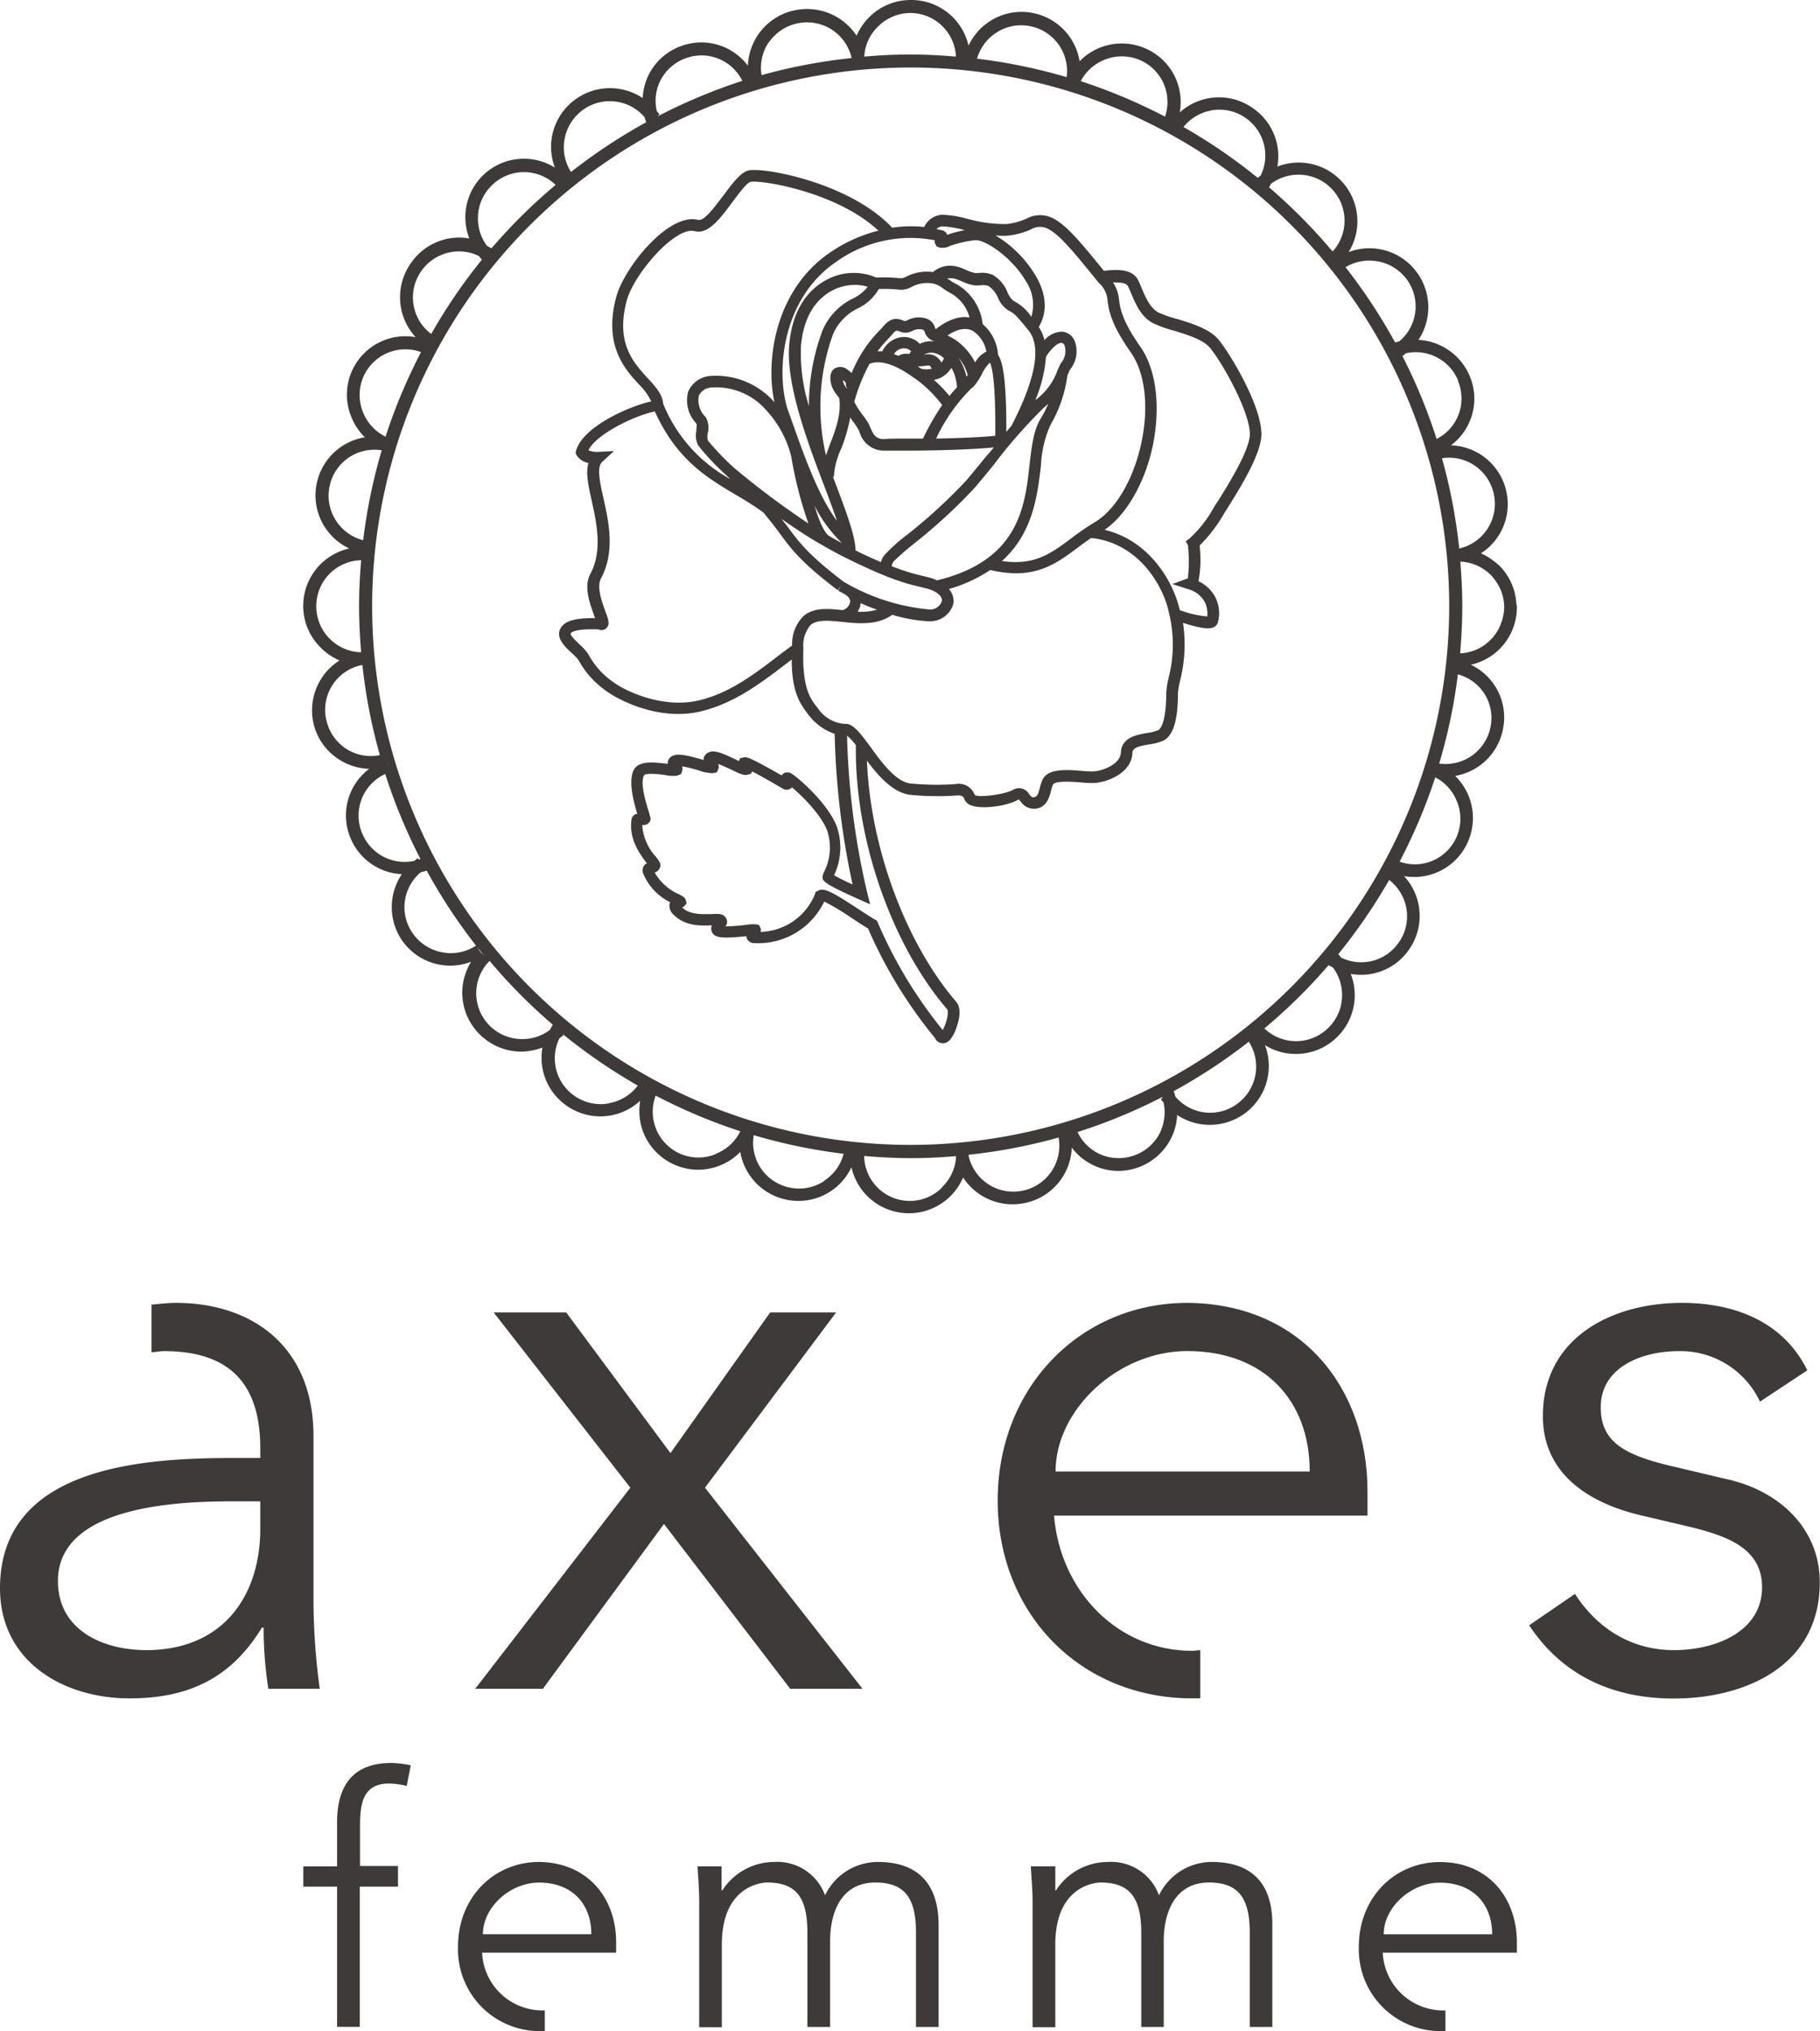
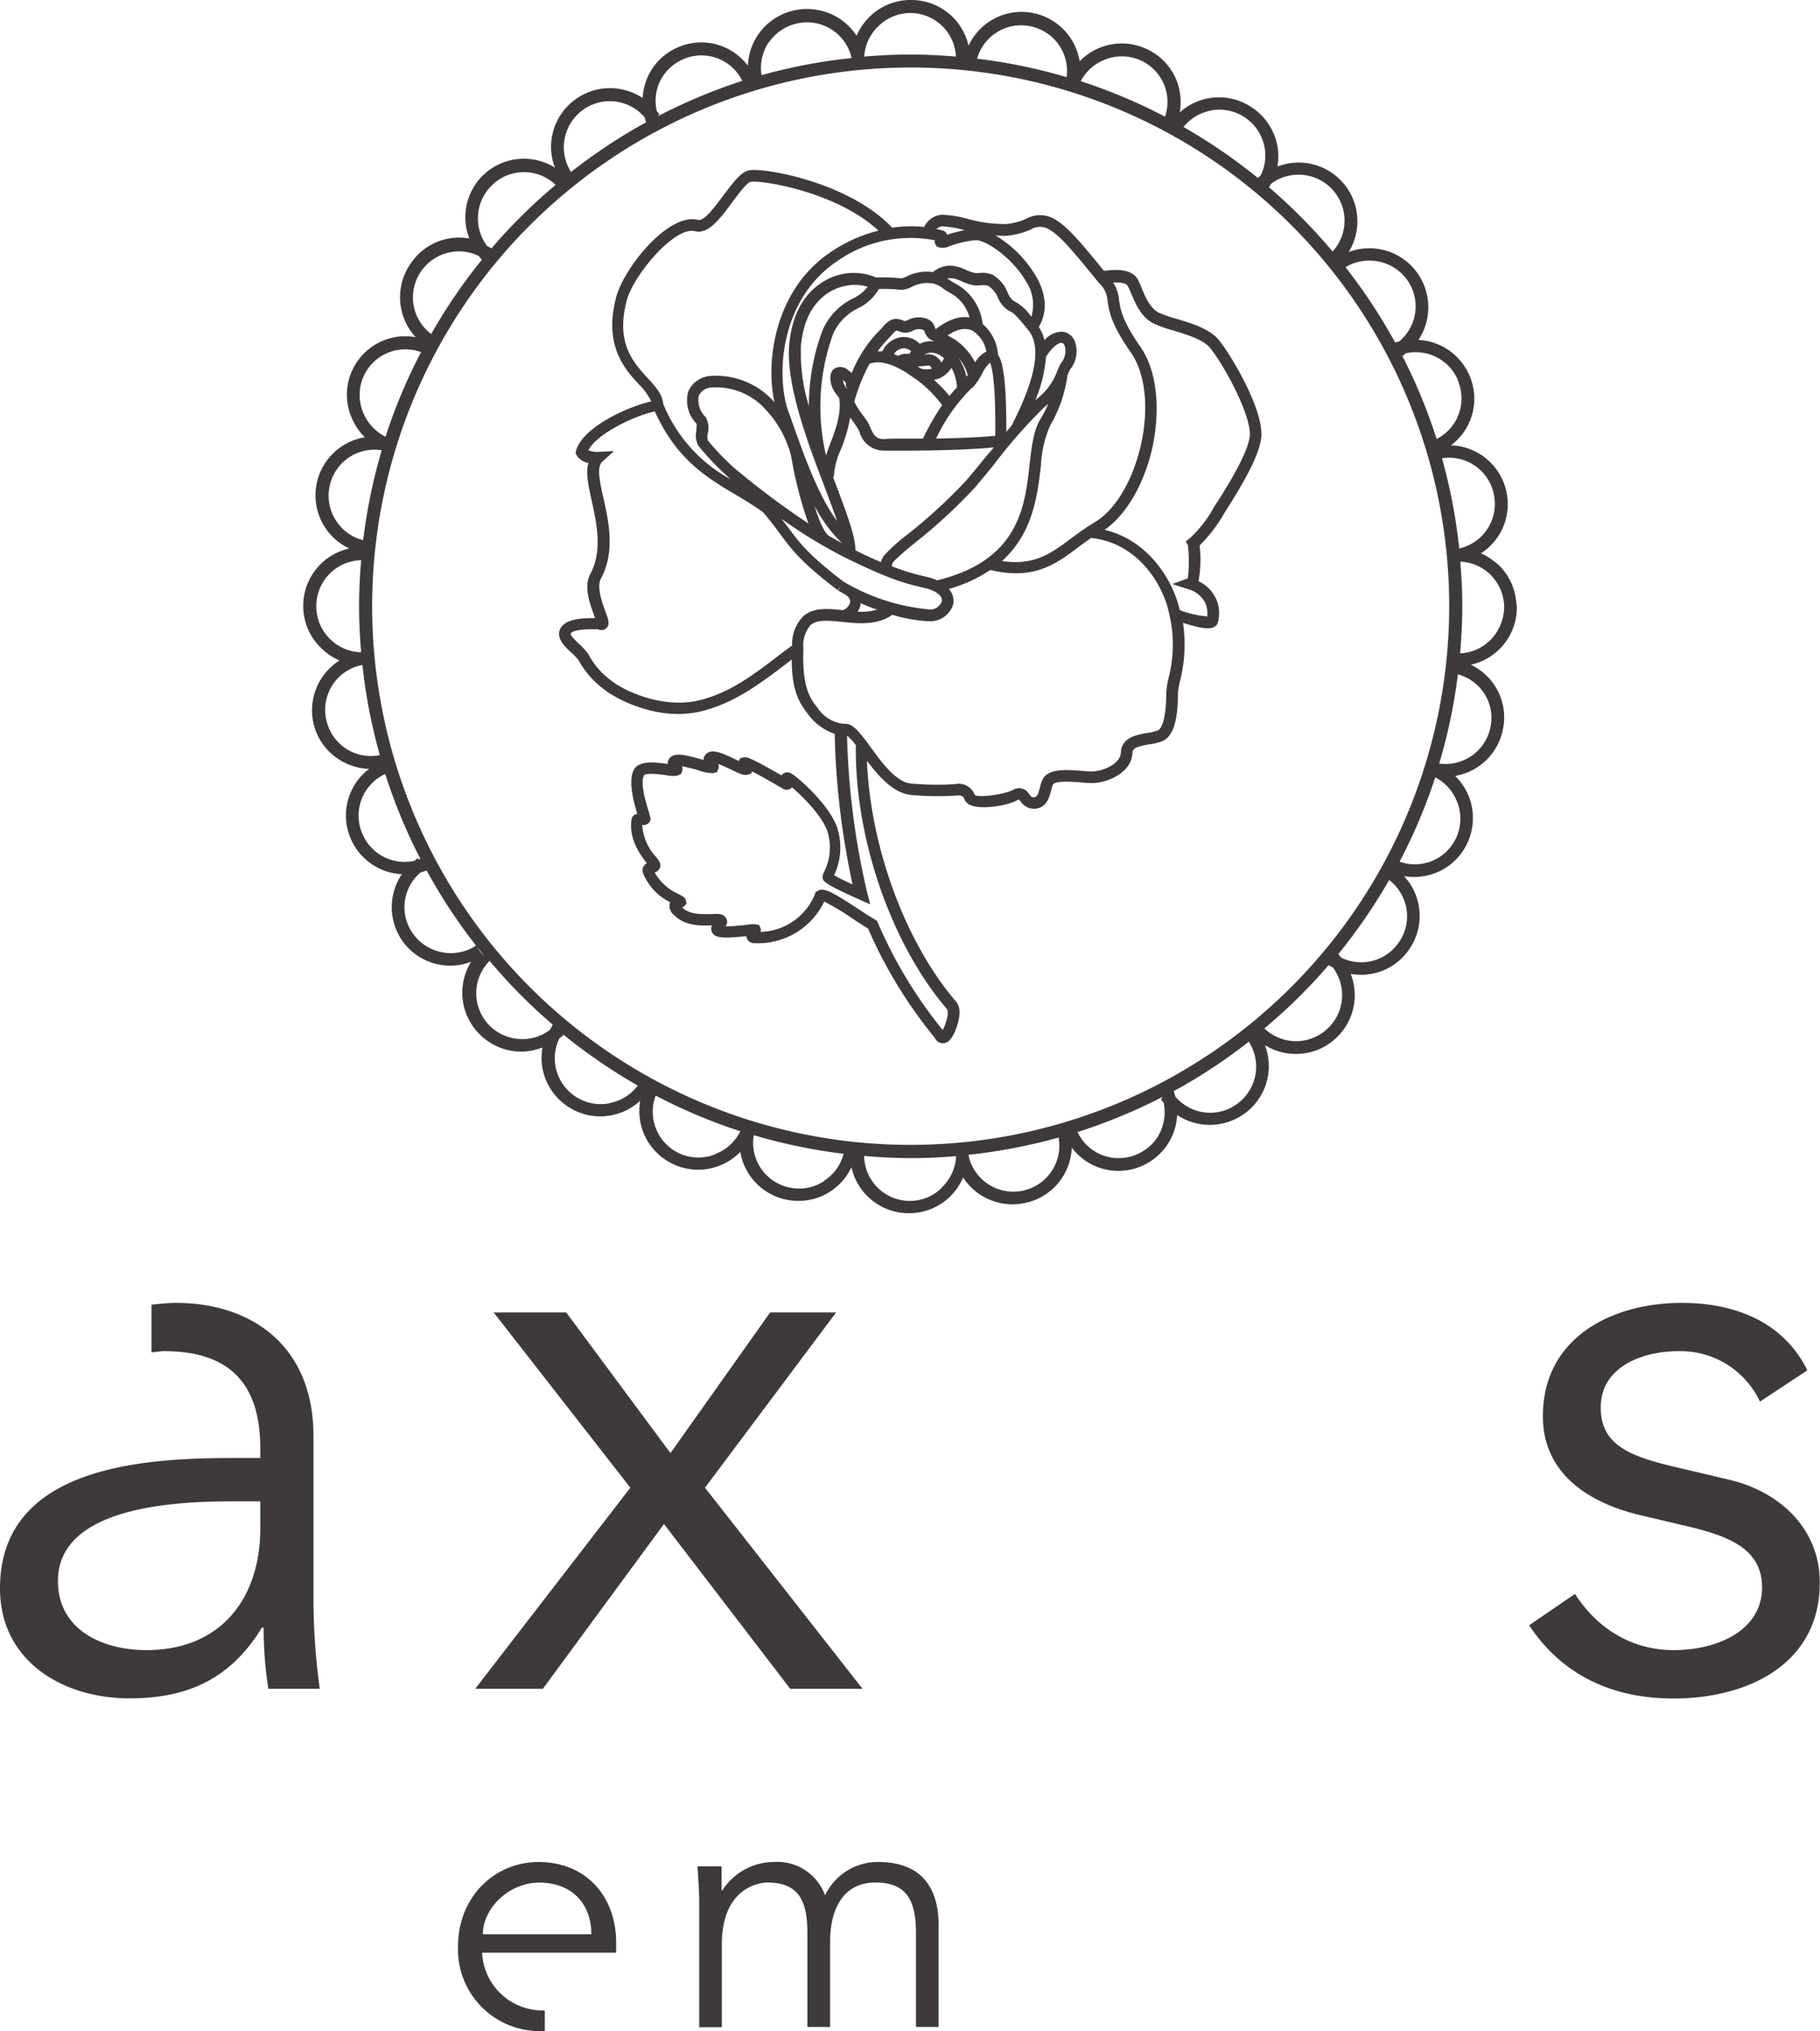
<svg xmlns="http://www.w3.org/2000/svg" viewBox="0 0 226.77 252.99">
  <defs>
    <style>.cls-1{fill:#3e3a39;}</style>
  </defs>
  <title>axes_logo</title>
  <g id="レイヤー_2" data-name="レイヤー 2">
    <g id="Calque_1" data-name="Calque 1">
      <path class="cls-1" d="M151.81,42.28c-1.12-1.32-3.31-2-5.23-2.57a14,14,0,0,1-2.27-.8c-1-.56-1.57-1.84-2.05-3-.15-.36-.29-.7-.44-1-.79-1.57-3-1.31-4.28-1.18-3.19-3.93-5-6.1-6.83-6.75a3.57,3.57,0,0,0-2.82.26,8.12,8.12,0,0,1-2.52.67,17.44,17.44,0,0,1-4.85-.66,13.55,13.55,0,0,0-3.11-.5,2.6,2.6,0,0,0-2.25,1.52,16.51,16.51,0,0,0-4,.09c-5.25-5.58-15.83-7.52-17.84-7.14-1,.2-2,1.54-3.16,3.09-1,1.3-2.39,3.28-3.17,3.08-3.71-.95-9.26,6-10.21,9.61-1.63,6.11,1.14,9.09,3,11.05A7.37,7.37,0,0,1,81.14,50c-2.9.64-8.63,3.24-9.37,6.18l-.06.26.12.23a2.14,2.14,0,0,0,1.49,1c-.37,1.22,0,2.87.41,4.72.61,2.78,1.37,6.23-.18,9.11-.84,1.56-.06,3.69.46,5.1,0,.13.1.26.14.39-2.1,0-4,.18-4.44,1.59-.29,1.05.69,2,1.56,2.79a6.57,6.57,0,0,1,.75.77,3,3,0,0,1,.19.31,11.19,11.19,0,0,0,3.11,3.46c1.38,1.1,6.55,3.95,11.93,2.72,4.14-1,7.25-3.32,10.54-5.82l.86-.66c0,4,1,5.49,2.09,6.89A6.84,6.84,0,0,0,104,91.41a98.31,98.31,0,0,0,2.23,18.76c-1-.44-1.84-.88-2.3-1.15a8.1,8.1,0,0,0,.36-6c-1.11-3-5-6.27-5.61-6.62a.94.94,0,0,0-1.06-.06.76.76,0,0,0-.23.25c-4.06-2.33-4.36-2.3-4.66-2.26l-.5.11-.17.35a0,0,0,0,1,0,0l-.45-.21c-1.6-.77-2.62-1.2-3.34-.85a1.11,1.11,0,0,0-.59.69,1.13,1.13,0,0,0,0,.25l-.34-.1c-1.7-.47-2.87-.76-3.54-.42a1.06,1.06,0,0,0-.59.72.84.84,0,0,0,0,.27h-.07c-1.57-.19-3.52-.44-4.16.74s-.21,3.48.43,5.49a.82.82,0,0,0-.72.69c-.38,2.48,1.13,4.47,1.91,5.47a1,1,0,0,0-.49,1.21,7,7,0,0,0,3.4,3.65.81.81,0,0,0-.09.25,1.51,1.51,0,0,0,.56,1.34c1.4,1.42,3.47,1.34,4.72,1.28a1.08,1.08,0,0,0,0,.82c.33.79,1.42.83,4.3.53a.88.88,0,0,0,.08.34,1,1,0,0,0,.93.53,9.13,9.13,0,0,0,8.69-5.18,30.64,30.64,0,0,1,3.46,2.08c.71.46,1.4.92,2,1.28a57.53,57.53,0,0,0,8.33,13.63,1.08,1.08,0,0,0,1,.66h0c.75,0,1.19-.78,1.51-1.49.7-1.73.74-3,.12-3.7-6.34-7.41-10.67-19.24-11.1-30,1.5,2,3.3,4,5.41,4.25a35.22,35.22,0,0,0,5.77.08c.79-.07.89.27.94.42a1.42,1.42,0,0,0,.9.82c1.44.54,4.73,0,5.89-.76,0,0,.16.17.24.26a2,2,0,0,0,1.58.91l.27,0c1.4-.18,1.72-1.42,1.94-2.24a4.4,4.4,0,0,1,.22-.73c.25-.57,2.45-.39,3.52-.31a13,13,0,0,0,1.66.07c1.85-.12,4.63-1.37,4.73-3.7,0-.64.58-.85,2.1-1.11a6.25,6.25,0,0,0,1.79-.48c1.2-.63,1.79-2.54,1.79-5.83a9.29,9.29,0,0,1,.26-1.59,18.33,18.33,0,0,0,.37-7.24c2.56.82,3.95,1,4.33,0a4.36,4.36,0,0,0-.25-3.08,4.52,4.52,0,0,0-2.15-2.1,14.68,14.68,0,0,0,.14-4.45,18.45,18.45,0,0,0,3.06-4l.4-.64c2.83-4.45,4.14-7.25,4.24-9.07C157.29,50.7,153.25,44,151.81,42.28ZM125.5,29.36a9.54,9.54,0,0,0,2.93-.77,2.2,2.2,0,0,1,1.81-.23c1.51.53,3.37,2.81,6.45,6.6l.24.29h0a3.23,3.23,0,0,1,1.07,2.2c.17,1.24.42,2.92,2.88,6.42,1.8,2.56,2.3,6.78,1.33,11.3s-3.18,8.32-5.78,9.86a34.48,34.48,0,0,0-3,2.06c-2.52,1.88-4.58,3.39-8.59,2.79,3.86-3.45,4.42-8.14,4.86-11.88a14,14,0,0,1,1.15-5A16.63,16.63,0,0,0,133,46.75h0c.13-.27.25-.55.32-.71a3.6,3.6,0,0,0,.59-3.55,1.87,1.87,0,0,0-1.57-1.18,3,3,0,0,0-2.2,1.06,5,5,0,0,0-.71-1.64c1.08-1.81,1-4.06-.4-6.41a14.6,14.6,0,0,0-5-5A8.45,8.45,0,0,0,125.5,29.36ZM105.1,72.45c-4.35-3.31-5.5-4.86-6.95-6.82l-.78-1C99,65.77,100.82,67,102.63,68h0c.89.52,1.78,1,2.65,1.44,5.58,2.76,7.67,3.26,9.35,3.66.37.09.72.17,1.07.27,1.12.36,1.75.94,1.65,1.52a1.54,1.54,0,0,1-1.79,1A25.45,25.45,0,0,1,105.1,72.45Zm4.17,3.49a7,7,0,0,1-2.41.25,2.65,2.65,0,0,0,.26-.5,1.91,1.91,0,0,0,.11-.56Q108.24,75.58,109.27,75.94Zm-21.36-24a2.9,2.9,0,0,1-.83-2.67,1.84,1.84,0,0,1,1.55-1,8.26,8.26,0,0,1,6.86,2.85,13.06,13.06,0,0,1,3.08,5.68l.09.48a49,49,0,0,0,2.07,7.93,103.79,103.79,0,0,1-9.34-7h0a33.1,33.1,0,0,1-3.2-3.35,2,2,0,0,1,0-.91A2.66,2.66,0,0,0,87.91,51.93ZM103.8,41.61A6.43,6.43,0,0,1,107,38.36,6,6,0,0,0,109.5,36a17.42,17.42,0,0,1,2.63.09,2.61,2.61,0,0,0,1.43-.34,4.16,4.16,0,0,1,2.73-.43,3.08,3.08,0,0,1,1.21.61,8.39,8.39,0,0,0,1,.62,4.86,4.86,0,0,1,2.3,3c-1-.19-2.44.07-4.19,1.44a.36.36,0,0,1-.11-.17,1.64,1.64,0,0,0-1-1.11,3,3,0,0,0-2.4.16,2.69,2.69,0,0,1-.31.12,1.13,1.13,0,0,1-.32-.09c-.67-.25-1.45-.41-2.45.79a7,7,0,0,1-.48.52,16,16,0,0,0-3.42,5.26,3.56,3.56,0,0,0-.42-.34,1.43,1.43,0,0,0-1.66-.26c-.33.2-.7.65-.54,1.67a3.27,3.27,0,0,0,.73,1.59c.1.14.22.3.34.49.28,1.94-.48,4-1.16,5.73-.17.47-.34.92-.49,1.37A26.57,26.57,0,0,1,103.8,41.61Zm-3,9a22.12,22.12,0,0,1-1-7.54c.38-4.18,2.29-6,3.83-6.85a6.2,6.2,0,0,1,2.9-.73,5.49,5.49,0,0,1,1.59.23,5.33,5.33,0,0,1-1.86,1.47,7.83,7.83,0,0,0-3.76,3.93A26.65,26.65,0,0,0,100.79,50.56Zm23.56-6.35a5.52,5.52,0,0,0-1.92-3.89,6.54,6.54,0,0,0-3.31-5,5.28,5.28,0,0,1-.82-.5l-.3-.18a2.69,2.69,0,0,1,.85,0,6.57,6.57,0,0,1,1,.36,5.43,5.43,0,0,0,1.54.49,4.76,4.76,0,0,0,.75,0,2.15,2.15,0,0,1,1,.08A3.27,3.27,0,0,1,124.31,37a3.5,3.5,0,0,0,1.36,1.69c.68.32.85.51,2,1.87l.47.58c1.64,2,.93,6-2.1,11.88l-.65.77C125.4,47.21,124.94,45,124.35,44.21Zm-5.43-2-.86-.48c1.2-.81,2.25-1,3.1-.59a3.9,3.9,0,0,1,1.73,2.6,3.27,3.27,0,0,0-1.4,1.36A7.68,7.68,0,0,0,118.92,42.25Zm1.65,4.46-.16.2a6.82,6.82,0,0,0-1-2.35A5.19,5.19,0,0,1,120.57,46.71Zm-2-.86a5.9,5.9,0,0,1,.66,2.39c-.29.3-.61.66-.94,1.07a16.33,16.33,0,0,0-1.93-2,4.81,4.81,0,0,0,.65-.18A3.42,3.42,0,0,0,118.53,45.85Zm-1.27-.65a1.8,1.8,0,0,0-2.2-1,1.7,1.7,0,0,1,1.2-.26,2.6,2.6,0,0,1,1.31.68A2,2,0,0,1,117.26,45.2Zm-1.19.71a2.68,2.68,0,0,1-1.36,0h0c-.13-.1-.28-.19-.42-.29a6.48,6.48,0,0,0,1-.07C115.77,45.5,115.93,45.48,116.07,45.91Zm-1.49-3.07a2.75,2.75,0,0,0-2.42-.84,3.07,3.07,0,0,0-2.27,1.75c-.2,0-.4,0-.6,0a17.54,17.54,0,0,1,1.3-1.53c.21-.21.39-.41.54-.59.44-.53.53-.49.86-.37a1.89,1.89,0,0,0,1,.16,2.49,2.49,0,0,0,.62-.2,1.79,1.79,0,0,1,1.28-.18c.18.08.23.13.26.24a1.71,1.71,0,0,0,1,1.14l.22.1A3.11,3.11,0,0,0,114.58,42.84Zm-1.09.89c-.09.11-.17.24-.26.36a1.84,1.84,0,0,0-1.35.23c-.18-.08-.37-.16-.55-.22a1.56,1.56,0,0,1,1-.7A1.26,1.26,0,0,1,113.49,43.73Zm.41,3.36h0l0,0a15.92,15.92,0,0,1,3.44,3.35A33.15,33.15,0,0,0,115,54.63l-1.83,0c-1.26,0-2.28,0-2.81.05-1.26.11-1.55-.6-1.92-1.43a5.73,5.73,0,0,0-.34-.7c-.23-.36-.48-.69-.72-1a10.73,10.73,0,0,1-.94-1.5,22.52,22.52,0,0,1,1.9-4.73C109.93,44.68,112.09,45.75,113.9,47.09Zm7.24,1.18a7.51,7.51,0,0,0,1.16-1.7,4.68,4.68,0,0,1,1-1.41c.24.5.72,2.33.66,9v.11c-1.89.2-4.74.3-7.37.35A21.71,21.71,0,0,1,121.14,48.27Zm-15.66,0s0,.09,0,.13l-.05-.07a1.83,1.83,0,0,1-.46-1,.09.09,0,0,1,0,0l.3.24.1.26C105.35,47.94,105.41,48.09,105.48,48.27Zm-1.63,11.09a9.4,9.4,0,0,1,.91-3.47A20.71,20.71,0,0,0,105.94,52c.09.13.17.26.26.38.23.31.45.62.65.95a3.15,3.15,0,0,1,.26.52,3.14,3.14,0,0,0,3.07,2.28h.2c.53,0,1.53,0,2.78,0,3.25,0,7.81-.12,10.67-.4-.29.34-.57.69-.86,1-.86,1.05-1.71,2.1-2.54,3.08A65.33,65.33,0,0,1,113,66.63a20.94,20.94,0,0,0-2.84,2.56,2.71,2.71,0,0,0-.4.83c-.89-.39-2-.87-3.17-1.47,0-1.77-1.16-4.81-2.58-8.57-.08-.2-.16-.41-.23-.61ZM101.49,63a17.5,17.5,0,0,0,3.43,4.66c-.53-.28-1.06-.58-1.59-.89h0C103,66.6,102.32,65.78,101.49,63Zm15.22,9.26c-.19-.08-.38-.16-.59-.23-.39-.11-.76-.2-1.15-.29a27.11,27.11,0,0,1-3.86-1.21,1.15,1.15,0,0,1,.24-.6,33.59,33.59,0,0,1,2.58-2.25,67.33,67.33,0,0,0,7.59-7c.82-1,1.69-2,2.54-3.1a63.52,63.52,0,0,1,6.05-6.85c.19-.15.35-.3.51-.45a13.83,13.83,0,0,1-1,1.94c-.84,1.42-1.07,3.35-1.33,5.58C127.71,63.19,126.91,69.84,116.71,72.3ZM129,49.85a17.4,17.4,0,0,0,1.33-5.42c.85-1.3,1.57-1.73,1.93-1.73a.51.51,0,0,1,.39.35,2.35,2.35,0,0,1-.49,2.23c-.15.3-.28.59-.41.87a1,1,0,0,0-.07.15h0v.07a8,8,0,0,1-2.44,3.29ZM117.49,28.2a13.23,13.23,0,0,1,2.72.47h0a15,15,0,0,0-2.2.58.94.94,0,0,0-.06-.15.86.86,0,0,0-.66-.43l-.61-.14A1.13,1.13,0,0,1,117.49,28.2Zm-1,1.73a.73.73,0,0,0,0,.38l.23.4.3.11a2,2,0,0,0,1.36-.19,13.78,13.78,0,0,1,3.11-.71c1.22-.13,4.62,2.15,6.33,5.1a5.23,5.23,0,0,1,.68,4.44,5.78,5.78,0,0,0-2.25-2,2.83,2.83,0,0,1-.72-1.06,4.39,4.39,0,0,0-1.83-2.16A3.37,3.37,0,0,0,122,34a3.45,3.45,0,0,1-.55,0,5.74,5.74,0,0,1-1.09-.38,6.17,6.17,0,0,0-1.28-.45,3.32,3.32,0,0,0-2.84.72,5.65,5.65,0,0,0-3.29.55,2.43,2.43,0,0,1-.62.23,21.05,21.05,0,0,0-3.16-.1,7.1,7.1,0,0,0-6.25.32c-1.84,1-4.13,3.16-4.58,8s2.2,12,4.34,17.59c.59,1.58,1.17,3.1,1.62,4.43-2.35-3.18-4.06-8-5.72-12.7l-.48-1.34c-1.46-4.83-.56-13.67,6-18.19A15.89,15.89,0,0,1,116.47,29.93ZM80.73,47.14c-1.81-2-4.06-4.38-2.63-9.73.84-3.17,6-9.27,8.48-8.61,1.67.43,3.2-1.63,4.67-3.62.75-1,1.78-2.43,2.29-2.53,1.32-.24,10.71,1.23,15.91,6.08a18.67,18.67,0,0,0-6.12,2.79c-6.63,4.56-8,13.16-6.84,18.58a9.66,9.66,0,0,0-8.09-3.26,3.26,3.26,0,0,0-2.64,1.91,4.15,4.15,0,0,0,1,4c.11.15,0,.58,0,.93A2.78,2.78,0,0,0,87,55.5a32.83,32.83,0,0,0,3.49,3.7l0,0h0c.18.16.33.31.49.47a18.7,18.7,0,0,1-8.35-9.38C82.55,49.14,81.72,48.2,80.73,47.14Zm18,33.24c-.6.43-1.19.88-1.77,1.32-3.16,2.42-6.16,4.69-10,5.57-4.47,1-9.17-1.21-10.73-2.44a9.7,9.7,0,0,1-2.77-3.07,3.86,3.86,0,0,0-.27-.44,8,8,0,0,0-.92-1c-.35-.33-1.17-1.1-1.17-1.37,0-.11.35-.66,3.44-.56a.88.88,0,0,0,1-.14c.5-.45.26-1.09-.13-2.15s-1.08-3-.55-4c1.81-3.34,1-7.08.32-10.08-.46-2.07-.85-3.85-.14-4.5l1.47-1.34-2,.11a2.87,2.87,0,0,1-1.19-.2c.94-2,5.75-4.33,8.27-4.84,2.7,5.95,6.39,8.19,10,10.33,1.16.68,2.36,1.41,3.52,2.25.83,1,1.44,1.79,2,2.55,1.51,2.06,2.72,3.68,7.26,7.13l.42-.55-.36.6c.25.15.52.29.79.44h0c.56.34.78.7.69,1.07A1.35,1.35,0,0,1,105,76h0c-1.88-.2-3.66-.35-4.91.76A4.92,4.92,0,0,0,98.7,80.38ZM118,125.7c.13.15.22.82-.35,2.22a3.33,3.33,0,0,1-.19.38,56.49,56.49,0,0,1-8.09-13.38l-.09-.22-.2-.12c-.63-.37-1.39-.86-2.16-1.37-2.92-1.91-4.11-2.61-4.86-2.33l-.45.24-.1.34a7.55,7.55,0,0,1-6.75,4.62.73.73,0,0,0,0-.48l-.19-.39-.37-.07a4.39,4.39,0,0,0-1.17.06,24.55,24.55,0,0,1-2.64.19.88.88,0,0,0,.21-.53,1,1,0,0,0-.3-.71c-.35-.35-.87-.33-1.64-.29-1.08,0-2.69.13-3.66-.82a1,1,0,0,0,.3-.21l.24-.28-.07-.34c-.07-.4-.36-.55-.84-.8a6.49,6.49,0,0,1-3.06-2.73,1,1,0,0,0,.72-.85c0-.36-.17-.6-.54-1.08a6.44,6.44,0,0,1-1.73-4,.91.91,0,0,0,1-.51c.1-.26,0-.42-.14-1-.29-.91-1.19-3.65-.63-4.68.29-.32,2.14-.1,2.75,0a4.16,4.16,0,0,0,1.36.06l.49-.19.13-.36a.82.82,0,0,0,0-.62,20.21,20.21,0,0,1,2.07.51,5.49,5.49,0,0,0,1.75.35l.52-.11.16-.36a.77.77,0,0,0,0-.68c.52.18,1.23.52,1.64.71,1,.5,1.53.72,1.92.65l.54-.14.13-.29c.64.32,1.73.92,3.57,2l.23.13a.89.89,0,0,0,1,0,.78.78,0,0,0,.16-.15c1.2,1,3.65,3.39,4.41,5.43a6.76,6.76,0,0,1-.39,5.09,1.77,1.77,0,0,0-.2.63c0,.49,0,.79,4.6,2.83l1.33.6-.36-1.42a95.66,95.66,0,0,1-2.52-19.59,6.37,6.37,0,0,1,1.1,1.19C106.48,104.43,111.06,117.61,118,125.7Zm27.6-41.21a10,10,0,0,0-.29,1.89c0,3-.53,4.31-1,4.58a6.16,6.16,0,0,1-1.38.34c-1.27.22-3.19.55-3.27,2.44-.06,1.43-2.22,2.28-3.41,2.35a12.08,12.08,0,0,1-1.47-.07c-1.9-.15-4.26-.34-4.91,1.16a5.33,5.33,0,0,0-.3.93c-.23.88-.36,1.15-.76,1.2-.18,0-.28,0-.58-.39a1.44,1.44,0,0,0-2-.54c-1.07.6-4.32,1-4.78.64A2.13,2.13,0,0,0,119,97.67a33.42,33.42,0,0,1-5.53-.08c-1.79-.16-3.6-2.59-5-4.54-1.33-1.79-2.21-3-3.24-2.88a4.42,4.42,0,0,1-3.36-2c-.87-1.08-1.95-2.43-1.77-7.4v0a3.93,3.93,0,0,1,.89-2.91c.82-.72,2.36-.56,4-.39,2,.21,4.34.43,6.19-.89a19.12,19.12,0,0,0,4.38.8h.11a3,3,0,0,0,3.12-2.18,2.22,2.22,0,0,0-.56-1.83A18.41,18.41,0,0,0,123.39,71a14.44,14.44,0,0,0,3.18.41c3.44,0,5.54-1.57,7.74-3.21.52-.4,1.07-.79,1.64-1.19,5.49.57,8.58,5.21,9.56,8.71l.21.91A16.47,16.47,0,0,1,145.59,84.49Zm6.09-22-.41.65a15,15,0,0,1-3.05,3.92l-.49.38.26.43a17,17,0,0,1,0,4.17l-1.93.71,1.95.63a3.36,3.36,0,0,1,2.12,1.66,3.22,3.22,0,0,1,.28,1.75A13.33,13.33,0,0,1,147,76c-.82-3.64-3.85-8.7-9.37-10,2.72-1.88,5-5.8,6-10.45,1-4.89.46-9.52-1.57-12.4-2.26-3.23-2.48-4.72-2.63-5.81a4.6,4.6,0,0,0-.75-2.16c.78,0,1.64,0,1.87.5.14.27.27.58.41.91.54,1.27,1.2,2.86,2.68,3.65a14.23,14.23,0,0,0,2.53.92c1.65.5,3.71,1.12,4.56,2.13,1.56,1.83,5.11,8.17,5,10.94C155.58,56.17,153.35,59.9,151.68,62.53Z" />
      <path class="cls-1" d="M188.94,75.27a7.3,7.3,0,0,0-2.11-4.8,9.11,9.11,0,0,0-.78-.64,7.19,7.19,0,0,0-1.53-.91,7.18,7.18,0,0,0,2.07-2,7.27,7.27,0,0,0,1.14-5.5h0a7.31,7.31,0,0,0-6.94-5.95,7.25,7.25,0,0,0,2.35-8.59v0a7.36,7.36,0,0,0-4-4,7.21,7.21,0,0,0-2.4-.54,7.36,7.36,0,0,0,0-8.13h0a7.32,7.32,0,0,0-8.7-2.81,7.3,7.3,0,0,0-1.05-9h0a7.3,7.3,0,0,0-7.83-1.65,7.22,7.22,0,0,0,0-2.58,7.32,7.32,0,0,0-3.07-4.71h0A7.29,7.29,0,0,0,147,14a7.39,7.39,0,0,0-.41-4,7.29,7.29,0,0,0-3.95-4h0a7.33,7.33,0,0,0-8.12,1.63,7.32,7.32,0,0,0-5.77-6h0a7.28,7.28,0,0,0-8.07,4.06A7.31,7.31,0,0,0,113.48,0h0a7.27,7.27,0,0,0-5.19,2.15,7.5,7.5,0,0,0-1.56,2.3,7.38,7.38,0,0,0-7.54-3.2h0a7.31,7.31,0,0,0-6,6.94,7.25,7.25,0,0,0-8.59-2.35h0a7.21,7.21,0,0,0-4.52,6.37,7.38,7.38,0,0,0-2.62-1.08,7.28,7.28,0,0,0-5.52,1.08h0a7.32,7.32,0,0,0-3.14,4.67,7.21,7.21,0,0,0,.34,4,7.3,7.3,0,0,0-9,1h0a7.29,7.29,0,0,0-1.66,7.83,7.16,7.16,0,0,0-2.57,0,7.29,7.29,0,0,0-4.71,3.07h0A7.33,7.33,0,0,0,51.79,42a7.22,7.22,0,0,0-4,.41,7.31,7.31,0,0,0-4,3.94v0a7.26,7.26,0,0,0,0,5.62,7.37,7.37,0,0,0,1.67,2.5,7.32,7.32,0,0,0-6,5.77h0a7.3,7.3,0,0,0,4.06,8.08,7.33,7.33,0,0,0-5.74,7.15v0A7.28,7.28,0,0,0,40,80.71a7.44,7.44,0,0,0,2.3,1.56A7.35,7.35,0,0,0,39,89.8v0a7.24,7.24,0,0,0,3.09,4.7A7.39,7.39,0,0,0,46,95.77a7.26,7.26,0,0,0-2.34,8.59h0a7.29,7.29,0,0,0,4,4,7.5,7.5,0,0,0,2.41.53A7.34,7.34,0,0,0,50,117h0a7.3,7.3,0,0,0,8.7,2.8,7.36,7.36,0,0,0-1.1,3.84,7.28,7.28,0,0,0,2.16,5.19h0a7.32,7.32,0,0,0,5.2,2.16,7.55,7.55,0,0,0,2.63-.51,7.45,7.45,0,0,0,0,2.58,7.29,7.29,0,0,0,3.07,4.71h0a7.31,7.31,0,0,0,9.11-.66,7.43,7.43,0,0,0,.41,4,7.34,7.34,0,0,0,3.94,4h0a7.26,7.26,0,0,0,5.62.05,7.16,7.16,0,0,0,2.5-1.68,7.15,7.15,0,0,0,1.11,2.82,7.3,7.3,0,0,0,4.67,3.14h0a7.29,7.29,0,0,0,8.07-4.05,7.31,7.31,0,0,0,7.16,5.73h0a7.31,7.31,0,0,0,6.75-4.45,7.35,7.35,0,0,0,7.54,3.21h0a7.31,7.31,0,0,0,6-6.93,7.27,7.27,0,0,0,8.6,2.34h0a7.34,7.34,0,0,0,4-4,7.25,7.25,0,0,0,.53-2.4,7.38,7.38,0,0,0,8.14,0h0a7.31,7.31,0,0,0,2.8-8.71,7.18,7.18,0,0,0,3.84,1.1,7.27,7.27,0,0,0,5.2-2.15,0,0,0,0,1,0,0,7.29,7.29,0,0,0,1.65-7.82,7.25,7.25,0,0,0,7.29-3.07h0a7.29,7.29,0,0,0-.65-9.11,7.31,7.31,0,0,0,8-4.36h0a7.37,7.37,0,0,0,.05-5.63,7.5,7.5,0,0,0-1.68-2.49,7.32,7.32,0,0,0,5.95-5.78h0a7.26,7.26,0,0,0-4-8.07A7.31,7.31,0,0,0,189,75.68h0C189,75.53,189,75.4,188.94,75.27Zm-2,2.61a5.71,5.71,0,0,1-1.25,1.85,5.63,5.63,0,0,1-3.76,1.65c.16-1.93.27-3.89.27-5.87s-.1-3.71-.25-5.55h0a5.62,5.62,0,0,1,3,1,4.84,4.84,0,0,1,.78.64,5.89,5.89,0,0,1,.64.78,5.69,5.69,0,0,1,1.05,3.28h0A5.83,5.83,0,0,1,186.93,77.88Zm-.79-16.21h0a5.69,5.69,0,0,1-4.33,6.65,68.48,68.48,0,0,0-2.15-11.24,5.7,5.7,0,0,1,6.48,4.58Zm-72.67,80.94a67.1,67.1,0,1,1,67.09-67.1A67.17,67.17,0,0,1,113.47,142.61Zm68.17-95.19v0A5.66,5.66,0,0,1,179,54.68a67.91,67.91,0,0,0-4.36-10.52h0l.12.18c.15-.1.27-.23.42-.34a5.72,5.72,0,0,1,6.51,3.42Zm-9.86-14.84A5.74,5.74,0,0,1,175.42,35h0a5.67,5.67,0,0,1-1.06,7.51l-.53.15a69.05,69.05,0,0,0-6.18-9.38A5.74,5.74,0,0,1,171.78,32.58Zm-10-10.82a5.7,5.7,0,0,1,4.06,1.68h0a5.71,5.71,0,0,1,.19,7.89,69.4,69.4,0,0,0-7.92-8c.09-.14.16-.29.24-.43A5.7,5.7,0,0,1,161.8,21.76Zm-10.92-8a5.7,5.7,0,0,1,4.3.91h0a5.68,5.68,0,0,1,2.39,3.67,5.61,5.61,0,0,1-.48,3.52c-.12.1-.25.19-.36.3a68.27,68.27,0,0,0-9.26-6.34A5.73,5.73,0,0,1,150.88,13.77ZM137.59,7.46a5.71,5.71,0,0,1,4.39,0h0a5.67,5.67,0,0,1,3.18,7.07,68.93,68.93,0,0,0-10.5-4.42A5.72,5.72,0,0,1,137.59,7.46ZM124.08,4.11a5.63,5.63,0,0,1,4.3-.84h0a5.68,5.68,0,0,1,4.52,6.34,68.37,68.37,0,0,0-11.16-2.3A5.68,5.68,0,0,1,124.08,4.11ZM109.41,3.3a5.7,5.7,0,0,1,4-1.68h0a5.7,5.7,0,0,1,5.7,5.43c-1.89-.16-3.79-.26-5.71-.26s-3.83.1-5.71.26V7A5.6,5.6,0,0,1,109.41,3.3Zm-13.62,2a5.75,5.75,0,0,1,3.67-2.41h0a5.69,5.69,0,0,1,6.65,4.34h0A68.18,68.18,0,0,0,94.89,9.36,5.7,5.7,0,0,1,95.79,5.25ZM82.1,10.43a5.7,5.7,0,0,1,3.12-3.09h0a5.67,5.67,0,0,1,7.27,2.73A69.15,69.15,0,0,0,82,14.46s0-.05,0-.07l.18-.12c-.1-.15-.23-.28-.34-.42A5.66,5.66,0,0,1,82.1,10.43ZM70.37,17.2a5.75,5.75,0,0,1,2.45-3.64h0a5.7,5.7,0,0,1,7.51,1.06,6.13,6.13,0,0,0,.18.61,69.23,69.23,0,0,0-9.36,6.19A5.68,5.68,0,0,1,70.37,17.2Zm-10.82,10a5.7,5.7,0,0,1,1.68-4.06h0a5.69,5.69,0,0,1,8-.11,68.26,68.26,0,0,0-8,7.91,5.7,5.7,0,0,0-.54-.3A5.7,5.7,0,0,1,59.55,27.18ZM52.47,33.8h0a5.7,5.7,0,0,1,3.68-2.39,5.58,5.58,0,0,1,3.51.48c.13.15.24.31.38.46a68.26,68.26,0,0,0-6.31,9.25,5.69,5.69,0,0,1-1.27-7.79ZM45.25,51.39a5.71,5.71,0,0,1,0-4.39h0a5.7,5.7,0,0,1,7.21-3.14,68.28,68.28,0,0,0-4.42,10.53A5.7,5.7,0,0,1,45.25,51.39ZM41.9,64.9a5.68,5.68,0,0,1-.84-4.3v0a5.7,5.7,0,0,1,6.5-4.51,69.08,69.08,0,0,0-2.31,11.2A5.69,5.69,0,0,1,41.9,64.9Zm-.81,14.67a5.7,5.7,0,0,1-1.68-4h0A5.72,5.72,0,0,1,45,69.78c-.16,1.9-.26,3.8-.26,5.73s.1,3.84.26,5.73h-.11v0l-.07,0A5.69,5.69,0,0,1,41.09,79.57Zm-.46,10h0A5.69,5.69,0,0,1,45,82.86h.16a67.83,67.83,0,0,0,2.17,11.2A5.66,5.66,0,0,1,43,93.18,5.73,5.73,0,0,1,40.63,89.52Zm6.81,5,.09.32h0Zm-2.31,9.24h0A5.7,5.7,0,0,1,48,96.41,68.38,68.38,0,0,0,52.39,107l-.21.07-.12-.18c-.15.1-.28.23-.42.34a5.71,5.71,0,0,1-6.51-3.43ZM55,118.6a5.73,5.73,0,0,1-3.64-2.44v0a5.66,5.66,0,0,1,1.06-7.5c.25-.07.49-.13.74-.22a69,69,0,0,0,7.18,10.63l-.5-.51-.52-.78A5.68,5.68,0,0,1,55,118.6Zm10,10.83a5.7,5.7,0,0,1-4-1.68h0a5.72,5.72,0,0,1,0-8.06,68,68,0,0,0,7.88,7.95c-.14.2-.23.42-.35.63A5.62,5.62,0,0,1,65,129.43Zm10.92,8a5.71,5.71,0,0,1-4.3-.9h0a5.68,5.68,0,0,1-1.92-7.19c.17-.14.35-.26.51-.42l-.18-.18h0a70.32,70.32,0,0,0,9.43,6.48A5.65,5.65,0,0,1,75.89,137.41Zm13.29,6.31a5.67,5.67,0,0,1-4.39,0h0a5.7,5.7,0,0,1-3.12-7.27,68.06,68.06,0,0,0,10.54,4.44A5.65,5.65,0,0,1,89.18,143.72Zm13.51,3.35a5.63,5.63,0,0,1-4.3.84h0a5.68,5.68,0,0,1-4.5-6.53,69,69,0,0,0,11.19,2.32A5.63,5.63,0,0,1,102.69,147.07Zm14.67.82a5.68,5.68,0,0,1-4,1.68h0a5.7,5.7,0,0,1-5.72-5.6c1.94.16,3.9.27,5.89.27s3.73-.1,5.56-.25a.28.28,0,0,1,0,.09h0a.19.19,0,0,0,0,.07A5.68,5.68,0,0,1,117.36,147.89Zm13.62-2a5.7,5.7,0,0,1-3.67,2.42h0a5.7,5.7,0,0,1-6.65-4.36s0-.09,0-.13a68.12,68.12,0,0,0,11.21-2.15A5.72,5.72,0,0,1,131,145.93Zm13.69-5.18a5.7,5.7,0,0,1-3.12,3.09h0a5.74,5.74,0,0,1-4.4,0,5.68,5.68,0,0,1-2.92-2.81,68.25,68.25,0,0,0,10.55-4.36s0,.09,0,.14l-.18.12a4.58,4.58,0,0,0,.35.42A5.7,5.7,0,0,1,144.67,140.75ZM156.4,134a5.74,5.74,0,0,1-2.45,3.64h0a5.67,5.67,0,0,1-7.51-1.06,5,5,0,0,0-.2-.66,69,69,0,0,0,9.36-6.16A5.71,5.71,0,0,1,156.4,134Zm10.82-10a5.66,5.66,0,0,1-1.68,4h0a5.7,5.7,0,0,1-8,.1,67.49,67.49,0,0,0,8-7.88,5.36,5.36,0,0,0,.53.28A5.7,5.7,0,0,1,167.22,124Zm7.08-6.63h0a5.68,5.68,0,0,1-3.67,2.4,5.74,5.74,0,0,1-3.52-.48c-.12-.15-.23-.3-.36-.44a69.94,69.94,0,0,0,6.34-9.24,5.76,5.76,0,0,1,2.13,3.46A5.68,5.68,0,0,1,174.3,117.38Zm7.22-17.58a5.71,5.71,0,0,1,0,4.39h0a5.73,5.73,0,0,1-3.13,3.08,5.66,5.66,0,0,1-4,.07,69.18,69.18,0,0,0,4.44-10.5A5.68,5.68,0,0,1,181.52,99.8Zm3.35-13.51a5.63,5.63,0,0,1,.84,4.3h0a5.71,5.71,0,0,1-6.39,4.53A67.71,67.71,0,0,0,181.65,84,5.65,5.65,0,0,1,184.87,86.29Z" />
      <path class="cls-1" d="M39.06,178.89c0-11.4-7.9-16.6-17.11-16.6-1.1,0-2.05.13-3.07.22v5.92c.52,0,1-.13,1.55-.13,8.13,0,12,4,12,12.1v1.21H29.14c-11.21,0-29.14,1-29.14,16.23,0,9.08,7.82,13.71,16.14,13.71,7.5,0,12.7-2.61,16.5-8.82h.21a48.45,48.45,0,0,0,.59,7.63h6.4a84.48,84.48,0,0,1-.78-10.54Zm-6.63,11.53c0,8.3-4.58,15.12-14.21,15.12-5.3,0-11-2.41-11-8.62,0-9.4,15.11-9.91,21.81-9.91h3.4Z" />
      <path class="cls-1" d="M215.38,184.3l-6.73-1.59c-6.11-1.41-9.2-3-9.2-7.41,0-5,5.11-7,9.71-7a10.94,10.94,0,0,1,10.13,6.29l5.9-3.9c-3-6.1-9.11-8.4-15.63-8.4-8.81,0-17.32,4.39-17.32,14.11,0,8.91,8.82,11.52,12,12.3l6.41,1.51c4.9,1.2,8.9,2.81,8.9,7.51,0,5.41-5.61,7.82-11,7.82s-9.61-2.81-12.31-7l-5.71,3.91c4.39,6.62,10.92,9.12,18,9.12,9.14,0,18.21-4.21,18.21-14.43C226.77,190.52,221.85,185.8,215.38,184.3Z" />
      <polygon class="cls-1" points="104.18 163.48 95.96 163.48 83.54 181 70.55 163.48 61.51 163.48 78.54 185.31 59.21 210.36 67.64 210.36 82.73 189.83 98.46 210.36 107.47 210.36 87.84 185.31 104.18 163.48" />
-       <path class="cls-1" d="M147.94,162.29c-13.31,0-23.63,10.51-23.63,24.62s10.32,24.64,24.24,24.64c.34,0,.67,0,1,0v-6c-.35,0-.67.08-1,.08-9.3,0-16.44-7.43-17.22-16.84h39.06v-3C170.39,172.88,162.16,162.39,147.94,162.29Zm-16.42,21c0-7.72,7.8-15,16.42-15,9.53,0,15.25,6.1,15.25,15Z" />
-       <path class="cls-1" d="M42,227v5.48H37.79V235H42v17.47h2.83V235h4.76v-2.57H44.86V227.3c0-2.91.52-5.14,3.63-5.14a9.88,9.88,0,0,1,2.19.3l.5-2.57a12.59,12.59,0,0,0-2.43-.29C44.69,219.6,42,221.65,42,227Z" />
      <path class="cls-1" d="M109.4,231.93a7.31,7.31,0,0,0-6.6,4.15,6.33,6.33,0,0,0-6.37-4.15A7.72,7.72,0,0,0,90,235.47h-.09v-3h-3c.09,1.5.21,2.95.21,4.45v15.59h2.82V242.21c0-7.33,5-7.72,5.66-7.72,3.89,0,5,2.23,5,6.29v11.7h2.83V241.82c0-3.73,1.45-7.33,5.64-7.33,3.9,0,5.06,2.23,5.06,6.29v11.7h2.82V239.76C116.93,234.79,114.5,231.93,109.4,231.93Z" />
-       <path class="cls-1" d="M151,231.93a7.3,7.3,0,0,0-6.59,4.15,6.34,6.34,0,0,0-6.37-4.15,7.71,7.71,0,0,0-6.47,3.54h-.08v-3h-3.05c.08,1.5.22,2.95.22,4.45v15.59h2.83V242.21c0-7.33,5-7.72,5.65-7.72,3.89,0,5.06,2.23,5.06,6.29v11.7H145V241.82c0-3.73,1.47-7.33,5.65-7.33,3.89,0,5.07,2.23,5.07,6.29v11.7h2.81V239.76C158.57,234.79,156.13,231.93,151,231.93Z" />
      <path class="cls-1" d="M67.17,231.93c-5.69,0-10.1,4.48-10.1,10.52A10.18,10.18,0,0,0,67.43,253l.45,0v-2.58l-.45,0a7.53,7.53,0,0,1-7.36-7.19h16.7v-1.29C76.77,236.46,73.27,232,67.17,231.93Zm-7,9c0-3.31,3.33-6.43,7-6.43,4.08,0,6.51,2.62,6.51,6.43Z" />
-       <path class="cls-1" d="M189,241.94c0-5.48-3.5-10-9.58-10-5.69,0-10.11,4.48-10.11,10.52A10.18,10.18,0,0,0,179.65,253l.45,0v-2.58c-.15,0-.29,0-.45,0a7.54,7.54,0,0,1-7.36-7.19H189Zm-16.59-1c0-3.31,3.33-6.43,7-6.43,4.08,0,6.51,2.62,6.51,6.43Z" />
    </g>
  </g>
</svg>